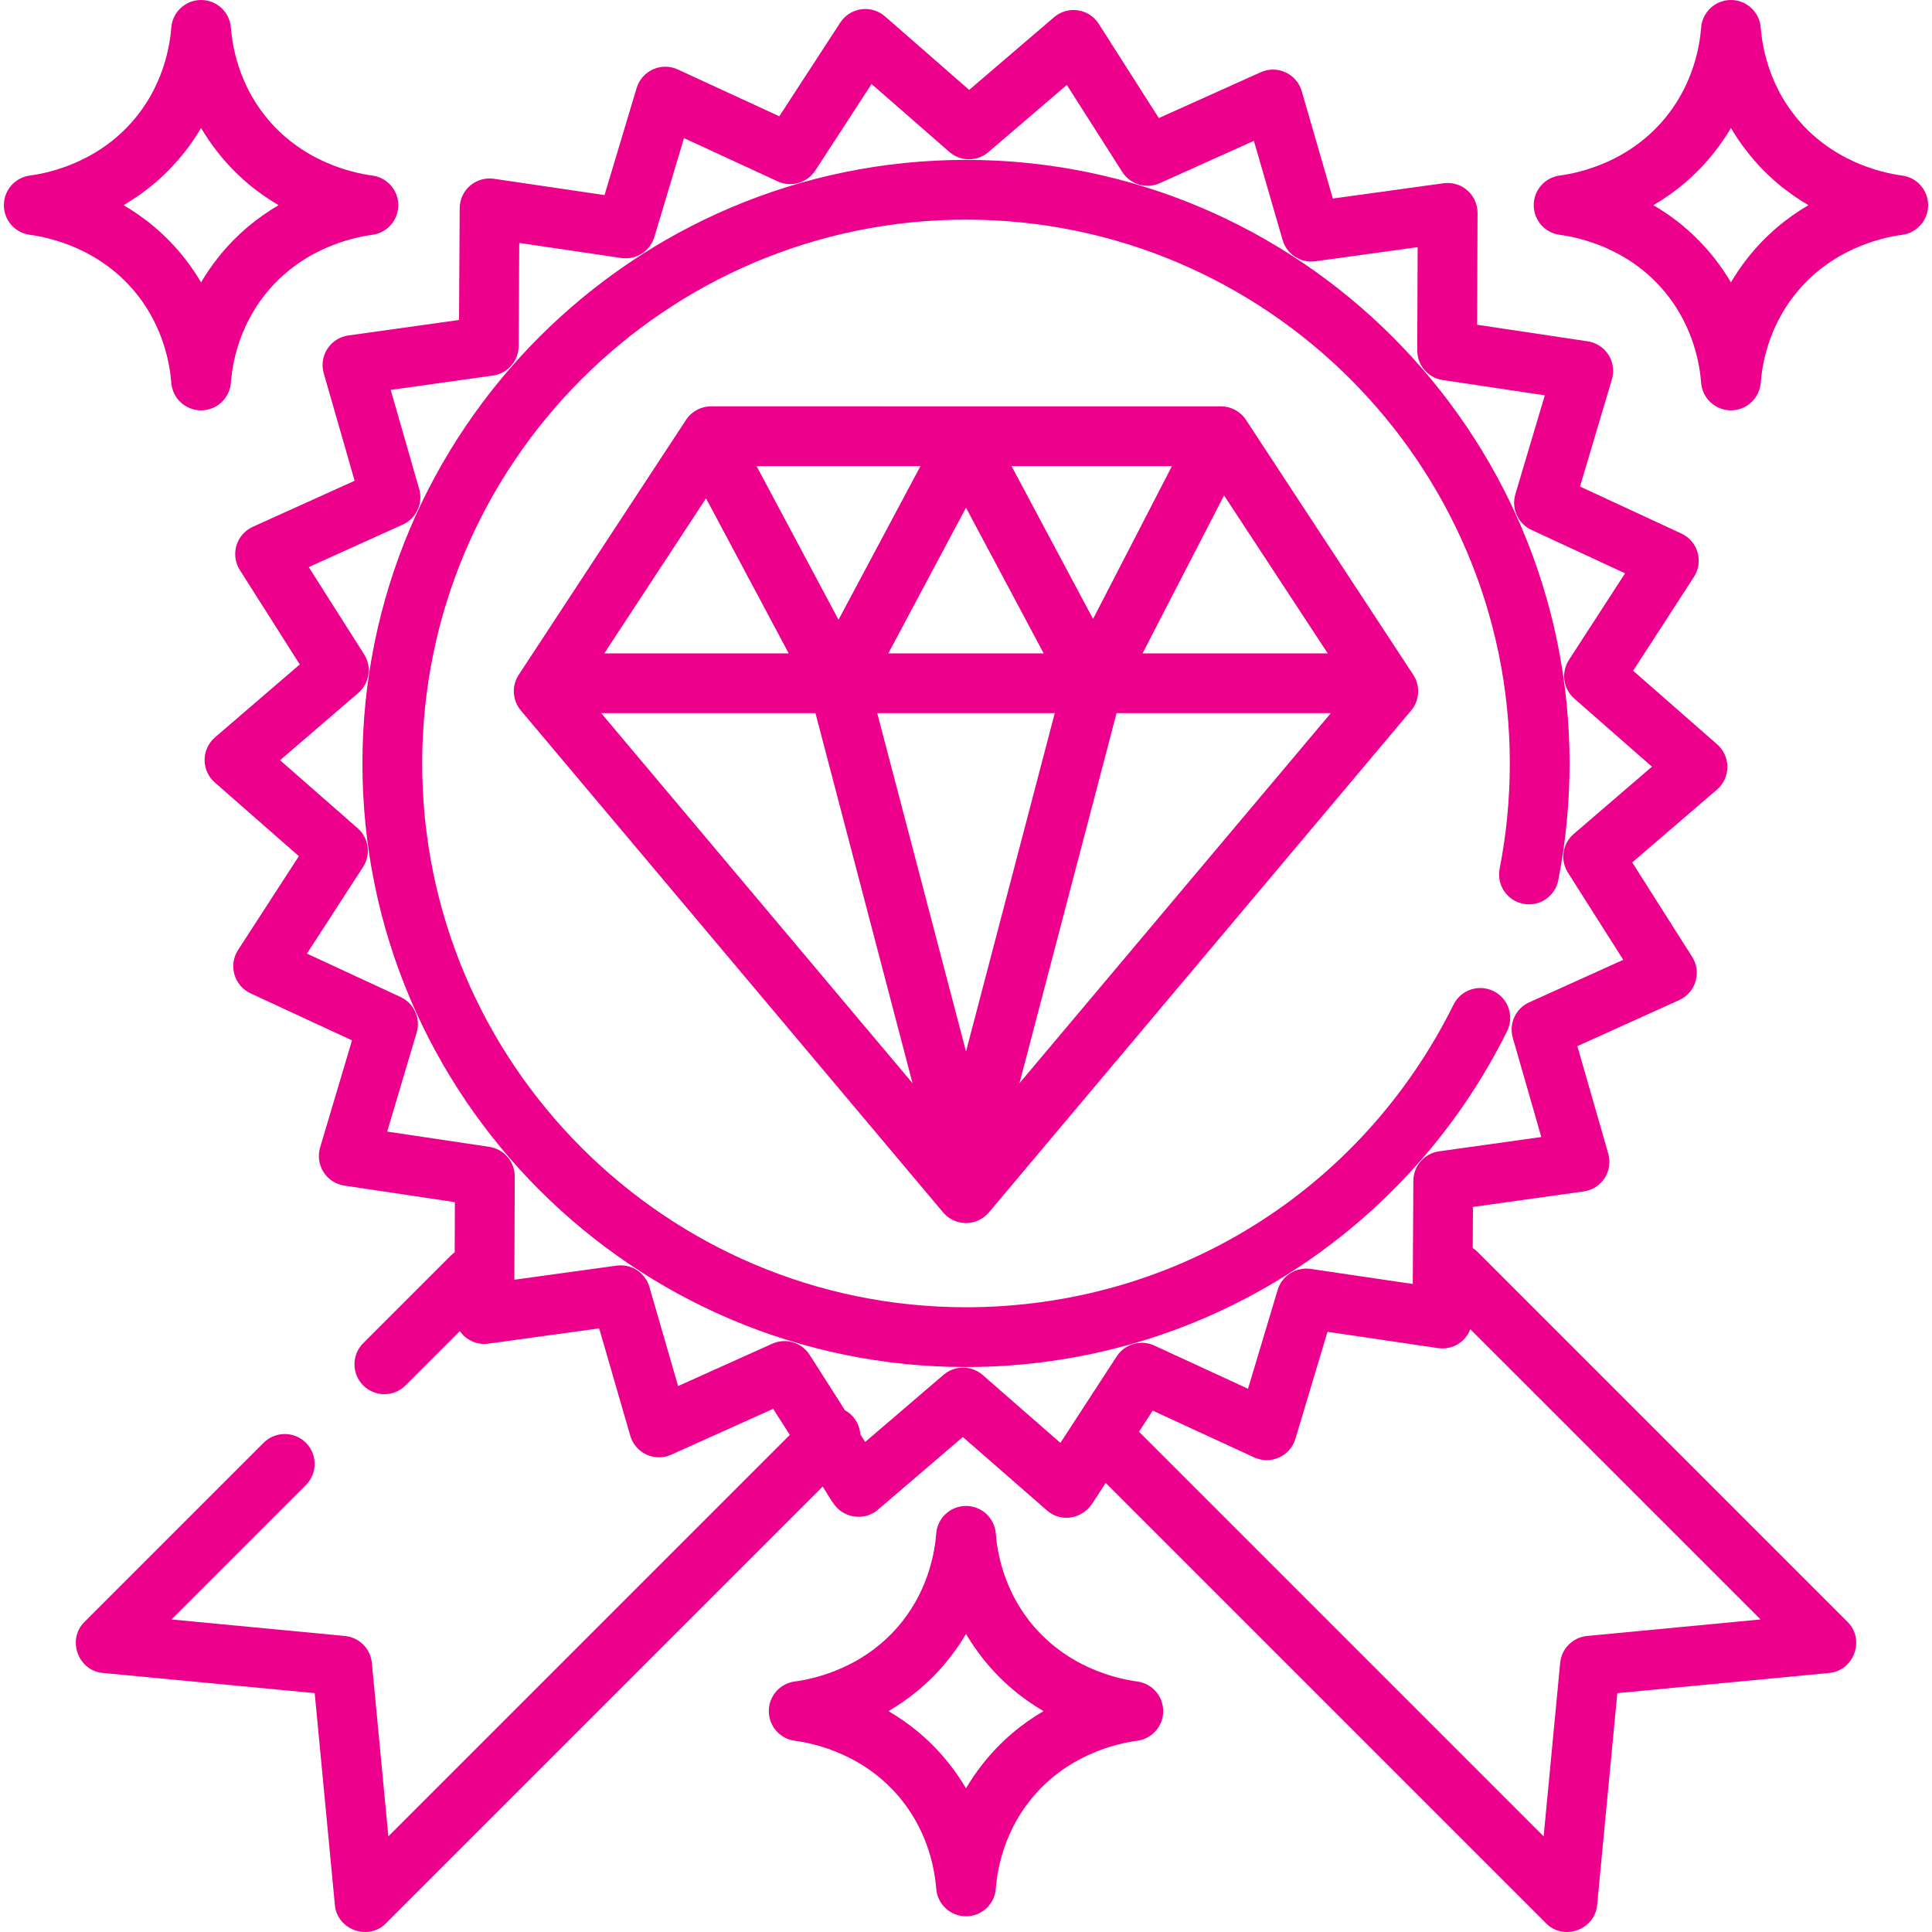
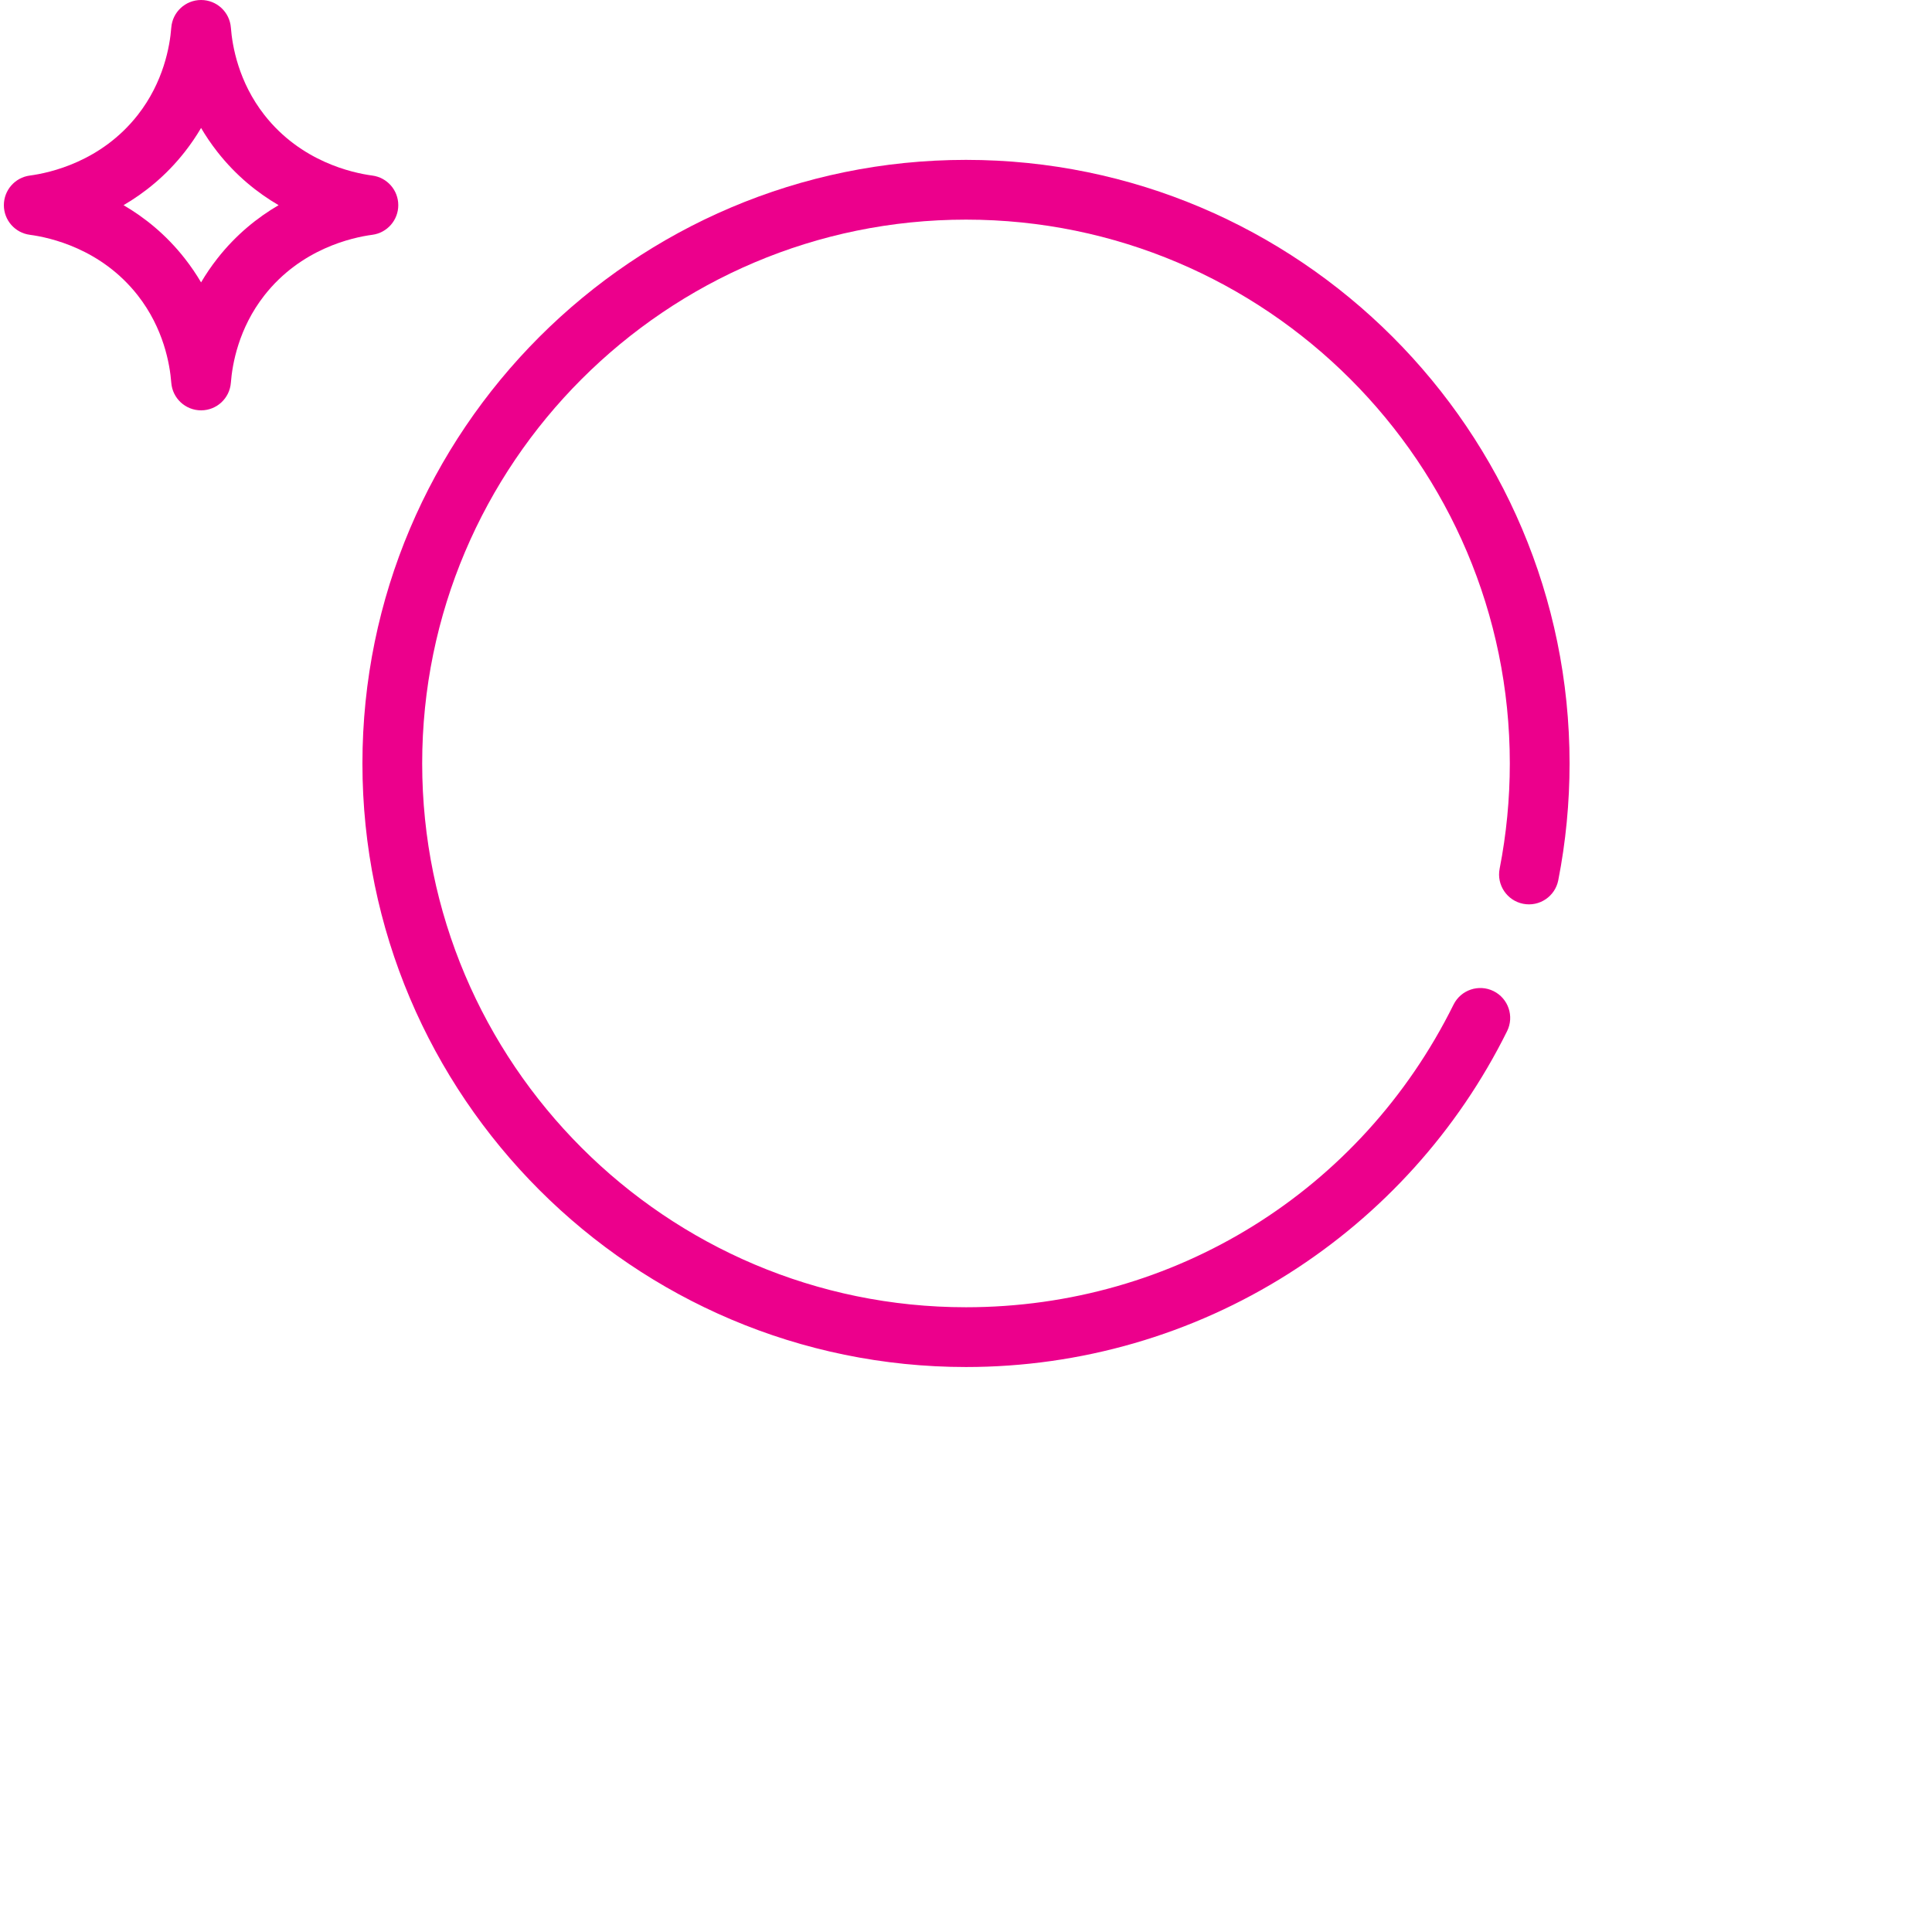
<svg xmlns="http://www.w3.org/2000/svg" xml:space="preserve" viewBox="0 0 512.002 512.002" id="Layer_1" version="1.1" width="800px" height="800px" fill="#ec008c">
  <g stroke-width="0" id="SVGRepo_bgCarrier" />
  <g stroke-linejoin="round" stroke-linecap="round" id="SVGRepo_tracerCarrier" />
  <g id="SVGRepo_iconCarrier">
    <g>
      <g>
-         <path d="M489.656,429.861l-98.137-98.134c-0.383-0.383-0.796-0.718-1.231-1.006l0.062-10.872l29.342-4.106 c2.272-0.318,4.294-1.606,5.543-3.529c1.25-1.924,1.604-4.295,0.969-6.501l-8.185-28.475l26.996-12.207 c2.091-0.946,3.668-2.75,4.325-4.948c0.657-2.198,0.328-4.574-0.902-6.51l-15.876-25.016l22.463-19.318 c1.739-1.496,2.745-3.673,2.756-5.966c0.01-2.293-0.973-4.48-2.699-5.992l-22.28-19.53l16.11-24.864 c1.247-1.925,1.598-4.296,0.963-6.501c-0.636-2.205-2.196-4.025-4.277-4.99l-26.88-12.462l8.454-28.397 c0.655-2.198,0.323-4.573-0.908-6.509c-1.231-1.935-3.241-3.241-5.51-3.581l-29.302-4.384l0.111-29.628 c0.008-2.294-0.978-4.479-2.705-5.99c-1.725-1.511-4.018-2.194-6.296-1.885l-29.35,4.049l-8.24-28.458 c-0.638-2.203-2.2-4.023-4.282-4.985c-2.083-0.961-4.48-0.975-6.572-0.034l-27.02,12.153l-15.924-24.98 c-1.233-1.934-3.245-3.239-5.513-3.577c-2.269-0.336-4.574,0.327-6.315,1.819l-22.502,19.275L234.526,4.336 c-1.728-1.509-4.026-2.195-6.298-1.878c-2.272,0.316-4.296,1.602-5.547,3.524l-16.16,24.833l-26.904-12.409 c-2.082-0.961-4.481-0.971-6.572-0.027c-2.09,0.944-3.671,2.747-4.33,4.944l-8.51,28.38l-29.31-4.327 c-2.267-0.331-4.573,0.331-6.314,1.826c-1.74,1.494-2.748,3.67-2.761,5.963l-0.169,29.629L92.31,88.901 c-2.272,0.319-4.294,1.606-5.543,3.53c-1.25,1.924-1.604,4.295-0.969,6.501l8.185,28.475l-26.996,12.207 c-2.089,0.946-3.668,2.75-4.325,4.95c-0.657,2.197-0.328,4.573,0.902,6.509l15.876,25.015l-22.463,19.318 c-1.739,1.496-2.745,3.673-2.756,5.966s0.973,4.48,2.699,5.992l22.281,19.53l-16.111,24.865c-1.247,1.925-1.599,4.296-0.963,6.501 c0.636,2.205,2.197,4.025,4.278,4.99l26.88,12.461l-8.454,28.397c-0.655,2.198-0.323,4.573,0.908,6.509 c1.231,1.935,3.241,3.241,5.51,3.581l29.302,4.385l-0.05,13.302c-0.355,0.252-0.698,0.53-1.017,0.848l-23.228,23.228 c-3.092,3.094-3.092,8.106,0,11.199c1.546,1.546,3.573,2.319,5.599,2.319s4.053-0.773,5.599-2.319l14.407-14.407 c0.366,0.527,0.79,1.016,1.282,1.446c1.726,1.512,4.022,2.198,6.296,1.885l29.35-4.049l8.241,28.458 c0.638,2.203,2.2,4.023,4.282,4.985c2.083,0.962,4.481,0.977,6.572,0.034l27.02-12.154l4.407,6.914L102.922,486.657l-4.378-45.974 c-0.36-3.78-3.352-6.772-7.132-7.132l-45.975-4.378l35.623-35.623c3.092-3.094,3.092-8.106,0-11.199 c-3.092-3.091-8.106-3.091-11.198,0l-47.511,47.511c-4.647,4.647-1.679,12.861,4.848,13.483l56.199,5.353l5.352,56.199 c0.621,6.518,8.835,9.495,13.483,4.849L218.03,393.947c1.062,1.667,2.029,3.467,3.25,5.025c2.738,3.494,8.005,4.014,11.378,1.124 l22.502-19.275l22.319,19.486c3.677,3.213,9.245,2.228,11.9-1.729c1.238-1.846,2.425-3.727,3.637-5.589l116.758,116.757 c4.648,4.646,12.862,1.669,13.483-4.849l5.352-56.199l56.199-5.353C491.334,442.722,494.303,434.509,489.656,429.861z M295.945,359.45l-14.923,22.928l-20.606-17.991c-1.491-1.302-3.349-1.954-5.208-1.954c-1.834,0-3.669,0.635-5.151,1.905 l-20.776,17.795l-1.286-2.018c-0.129-1.837-0.888-3.638-2.293-5.044c-0.536-0.536-1.133-0.973-1.765-1.323l-9.36-14.684 c-2.114-3.317-6.341-4.58-9.926-2.966l-24.947,11.221l-7.607-26.275c-1.094-3.777-4.794-6.181-8.688-5.642l-27.099,3.739 l0.102-27.354c0.015-3.933-2.858-7.28-6.747-7.86l-27.055-4.049l7.806-26.218c1.122-3.768-0.692-7.79-4.259-9.443l-24.818-11.504 l14.875-22.958c2.138-3.299,1.531-7.669-1.426-10.26l-20.571-18.032l20.74-17.837c2.982-2.565,3.63-6.927,1.522-10.247 l-14.658-23.097l24.925-11.271c3.582-1.62,5.433-5.624,4.348-9.403l-7.557-26.289l27.092-3.792 c3.894-0.546,6.798-3.865,6.82-7.797l0.155-27.356l27.062,3.995c3.892,0.575,7.611-1.794,8.741-5.56l7.856-26.203l24.84,11.458 c3.571,1.645,7.809,0.422,9.953-2.872l14.921-22.929l20.606,17.991c2.963,2.587,7.374,2.608,10.359,0.05l20.776-17.795 l14.703,23.068c2.114,3.316,6.339,4.58,9.926,2.966l24.948-11.221l7.609,26.276c1.094,3.778,4.799,6.184,8.688,5.642l27.099-3.739 l-0.102,27.355c-0.015,3.933,2.858,7.28,6.748,7.86l27.054,4.048l-7.806,26.218c-1.122,3.768,0.692,7.79,4.259,9.443 l24.819,11.505l-14.875,22.957c-2.138,3.299-1.531,7.669,1.426,10.26l20.571,18.032l-20.74,17.837 c-2.982,2.565-3.63,6.927-1.522,10.247l14.658,23.097l-24.925,11.271c-3.583,1.62-5.434,5.623-4.348,9.403l7.556,26.29 l-27.091,3.791c-3.894,0.546-6.798,3.865-6.82,7.797l-0.155,27.356l-27.062-3.995c-3.886-0.568-7.611,1.793-8.741,5.56 l-7.856,26.203l-24.84-11.458C302.326,354.931,298.089,356.155,295.945,359.45z M420.592,433.551 c-3.78,0.36-6.773,3.352-7.132,7.132l-4.378,45.974L301.844,379.418l3.639-5.591l26.904,12.409 c2.083,0.962,4.481,0.972,6.572,0.027c2.091-0.944,3.671-2.747,4.33-4.944l8.51-28.38l29.31,4.327 c2.271,0.335,4.574-0.33,6.314-1.826c1.01-0.868,1.764-1.969,2.23-3.185l76.917,76.916L420.592,433.551z" />
-       </g>
+         </g>
    </g>
    <g>
      <g>
        <path d="M256,42.369c-88.199,0-159.953,71.755-159.953,159.953S167.801,362.276,256,362.276c30.373,0,59.929-8.551,85.472-24.729 c24.852-15.74,44.881-37.965,57.922-64.274c1.943-3.918,0.34-8.669-3.578-10.612c-3.917-1.942-8.669-0.339-10.612,3.578 c-24.522,49.468-74.031,80.198-129.204,80.198c-79.466,0-144.117-64.65-144.117-144.117S176.534,58.205,256,58.205 s144.117,64.65,144.117,144.116c0,9.388-0.908,18.775-2.698,27.903c-0.841,4.291,1.955,8.453,6.247,9.294 c4.288,0.844,8.453-1.955,9.294-6.246c1.986-10.129,2.993-20.542,2.993-30.95C415.953,114.124,344.199,42.369,256,42.369z" />
      </g>
    </g>
    <g>
      <g>
-         <path d="M374.534,178.836l-44.344-67.571c-1.462-2.231-3.951-3.574-6.619-3.574H188.43c-2.668,0-5.156,1.343-6.621,3.574 l-44.344,67.571c-1.919,2.926-1.692,6.765,0.561,9.442l111.915,133.031c1.505,1.789,3.723,2.821,6.059,2.821 s4.555-1.033,6.059-2.821l111.915-133.031C376.227,185.601,376.455,181.762,374.534,178.836z M324.39,131.29l27.472,41.861 h-49.078L324.39,131.29z M310.575,123.528l-20.903,40.499l-21.6-40.499H310.575z M276.589,173.151h-41.176l20.588-38.603 L276.589,173.151z M243.93,123.528l-21.715,40.715l-21.714-40.715H243.93z M187.105,132.062l21.913,41.089H160.14L187.105,132.062 z M159.319,188.988h56.787l25.727,98.082L159.319,188.988z M256.002,278.666l-23.523-89.678h47.045L256.002,278.666z M270.17,287.07l25.727-98.082h56.786L270.17,287.07z" />
-       </g>
+         </g>
    </g>
    <g>
      <g>
-         <path d="M504.101,46.524c-5.376-0.715-18.924-3.708-28.596-16.04c-6.872-8.767-8.522-18.278-8.894-23.166 C466.296,3.19,462.855,0,458.714,0c-4.141,0-7.582,3.19-7.896,7.318c-0.373,4.889-2.023,14.4-8.894,23.166 c-9.673,12.333-23.221,15.326-28.596,16.04c-3.936,0.523-6.875,3.879-6.875,7.85c0,3.971,2.94,7.326,6.875,7.85 c5.376,0.715,18.924,3.708,28.596,16.04c6.872,8.767,8.522,18.278,8.894,23.166c0.315,4.128,3.755,7.318,7.896,7.318 c4.141,0,7.582-3.19,7.896-7.318c0.373-4.889,2.023-14.4,8.893-23.165c9.674-12.334,23.222-15.327,28.597-16.041 c3.936-0.523,6.875-3.879,6.875-7.85C510.976,50.403,508.037,47.047,504.101,46.524z M463.041,68.493 c-1.647,2.101-3.08,4.224-4.326,6.342c-1.247-2.118-2.681-4.242-4.328-6.343c-4.97-6.337-10.66-10.873-16.218-14.118 c5.559-3.245,11.25-7.781,16.218-14.118l0.001-0.001c1.647-2.101,3.08-4.224,4.326-6.342c1.247,2.118,2.681,4.242,4.328,6.343 c4.97,6.337,10.66,10.873,16.218,14.118C473.702,57.619,468.011,62.156,463.041,68.493z" />
-       </g>
+         </g>
    </g>
    <g>
      <g>
        <path d="M98.674,46.524c-5.375-0.715-18.923-3.708-28.596-16.04c-6.872-8.767-8.522-18.278-8.894-23.166 C60.869,3.19,57.428,0,53.288,0c-4.141,0-7.582,3.19-7.896,7.318c-0.373,4.889-2.023,14.4-8.893,23.165 C26.825,42.817,13.277,45.81,7.902,46.524c-3.936,0.524-6.876,3.879-6.876,7.85c0,3.971,2.94,7.326,6.875,7.85 c5.376,0.714,18.924,3.707,28.596,16.04c6.872,8.767,8.522,18.278,8.894,23.166c0.316,4.128,3.757,7.318,7.896,7.318 c4.14,0,7.582-3.19,7.896-7.318c0.373-4.889,2.023-14.4,8.893-23.165c9.674-12.334,23.222-15.327,28.597-16.041 c3.936-0.523,6.875-3.879,6.875-7.85C105.55,50.403,102.609,47.047,98.674,46.524z M57.613,68.493 c-1.647,2.101-3.08,4.224-4.326,6.342c-1.247-2.118-2.681-4.242-4.328-6.343c-4.969-6.337-10.659-10.873-16.218-14.118 c5.559-3.245,11.251-7.782,16.22-14.119c1.647-2.101,3.08-4.224,4.326-6.342c1.246,2.118,2.68,4.241,4.326,6.342l0.001,0.001 c4.97,6.337,10.661,10.873,16.219,14.118C68.275,57.619,62.584,62.156,57.613,68.493z" />
      </g>
    </g>
    <g>
      <g>
-         <path d="M301.388,445.616c-5.375-0.715-18.923-3.708-28.596-16.04c-6.872-8.767-8.522-18.278-8.894-23.166 c-0.315-4.128-3.755-7.318-7.896-7.318c-4.141,0-7.582,3.19-7.896,7.318c-0.373,4.889-2.023,14.4-8.893,23.165 c-9.674,12.334-23.222,15.327-28.597,16.041c-3.936,0.523-6.875,3.879-6.875,7.85c0,3.971,2.94,7.326,6.875,7.85 c5.376,0.715,18.924,3.708,28.596,16.04c6.872,8.767,8.522,18.278,8.894,23.166c0.315,4.128,3.755,7.318,7.896,7.318 c4.141,0,7.582-3.19,7.896-7.318c0.373-4.889,2.023-14.4,8.893-23.165c9.674-12.334,23.222-15.327,28.597-16.041 c3.936-0.523,6.875-3.879,6.875-7.85C308.263,449.495,305.324,446.139,301.388,445.616z M260.327,467.585 c-1.647,2.101-3.08,4.224-4.326,6.342c-1.247-2.118-2.681-4.242-4.328-6.343c-4.97-6.337-10.66-10.873-16.218-14.118 c5.559-3.246,11.25-7.782,16.22-14.119c1.647-2.101,3.08-4.224,4.326-6.342c1.246,2.118,2.68,4.241,4.326,6.342l0.001,0.001 c4.97,6.337,10.66,10.873,16.218,14.118C270.989,456.711,265.297,461.248,260.327,467.585z" />
-       </g>
+         </g>
    </g>
  </g>
</svg>